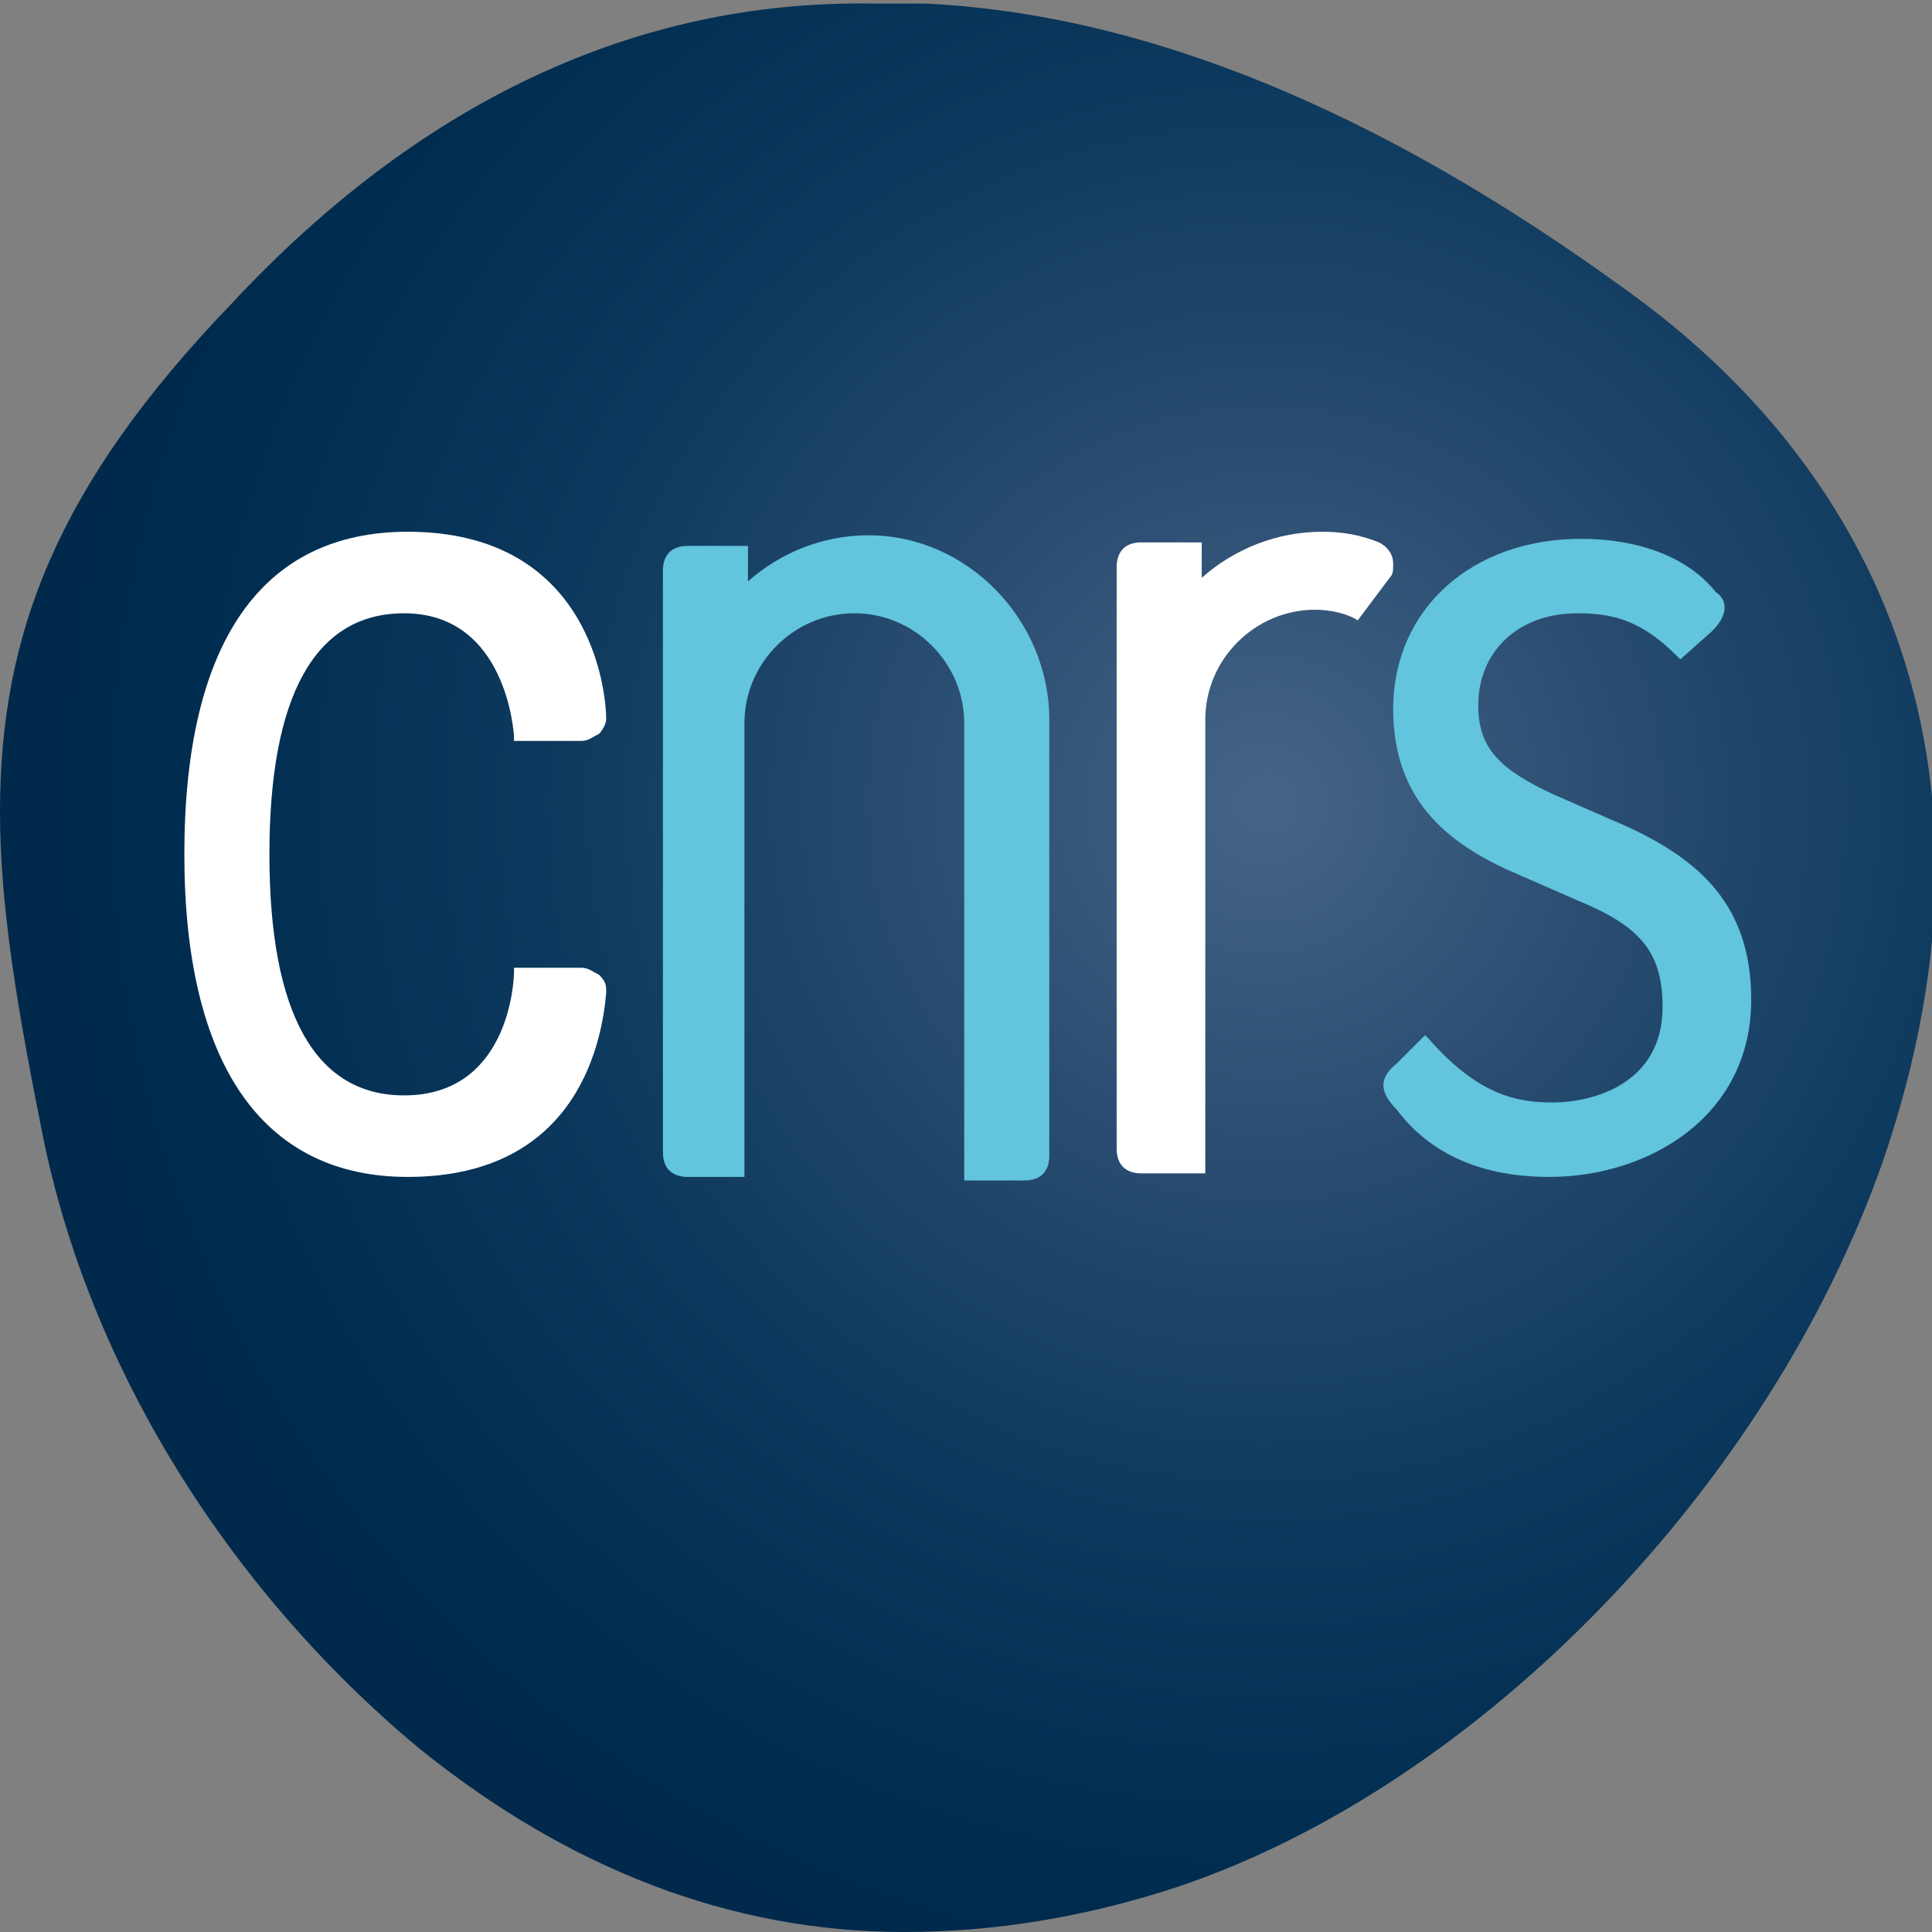
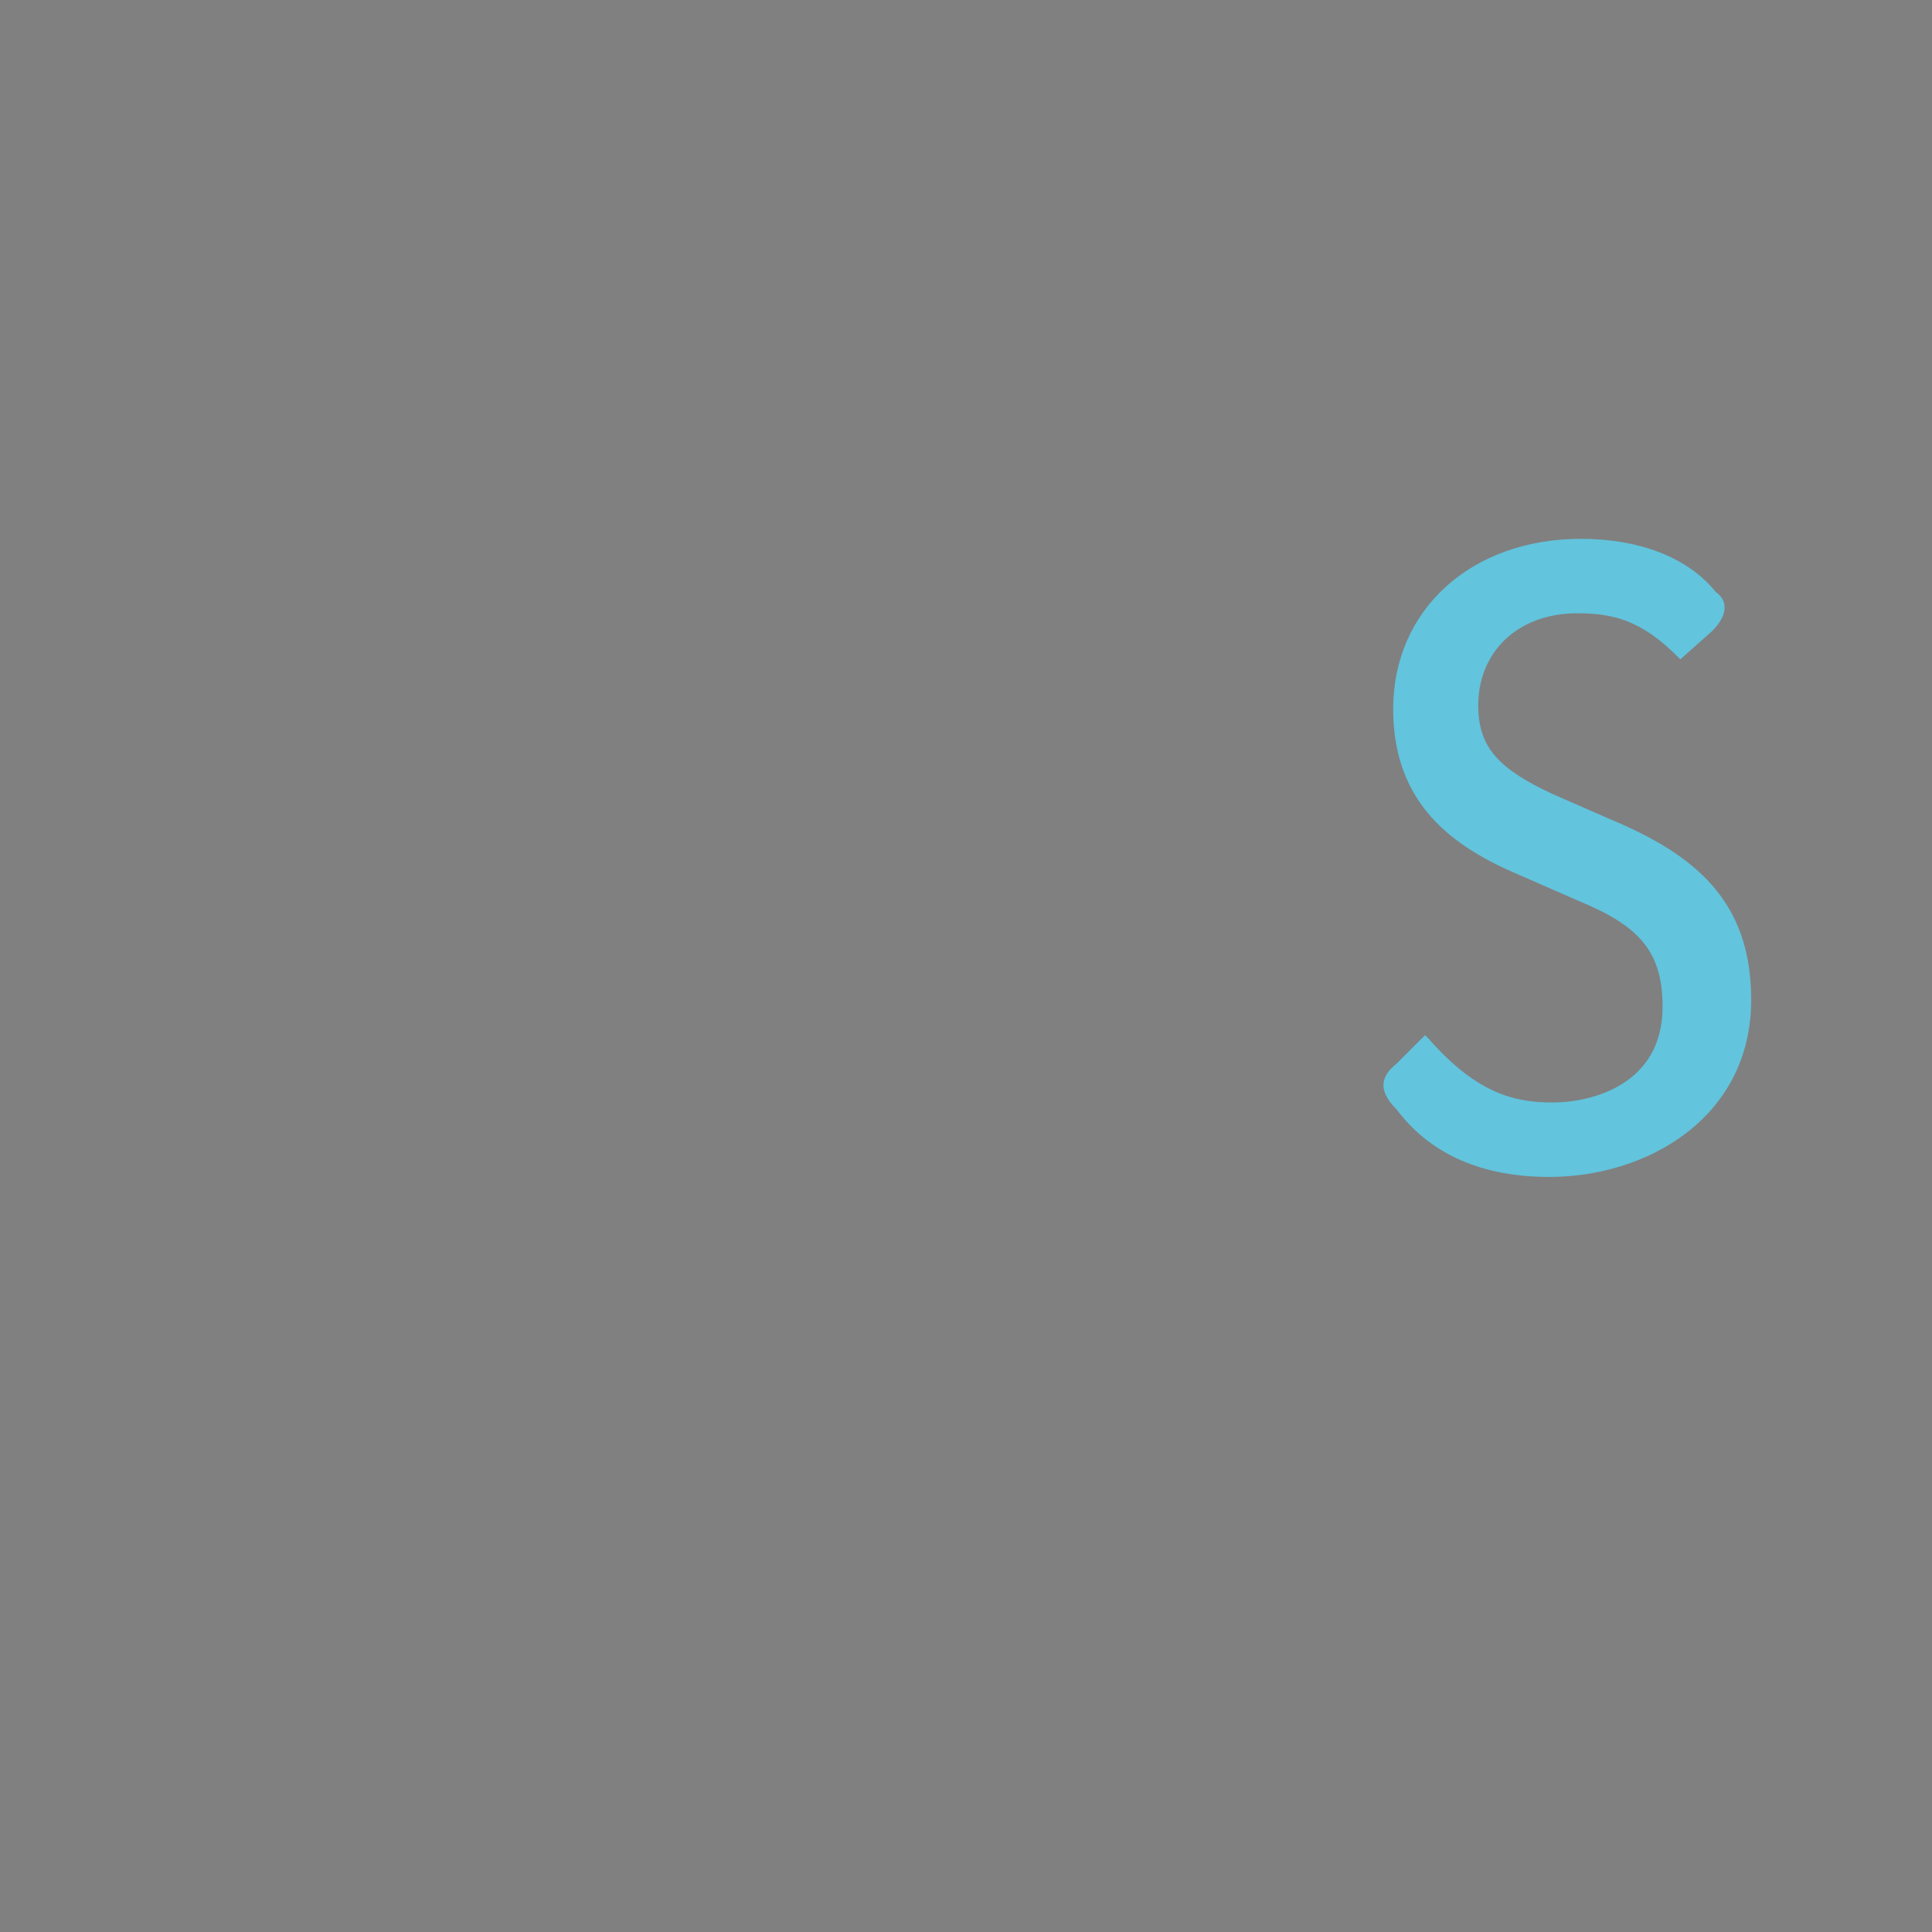
<svg xmlns="http://www.w3.org/2000/svg" version="1.1" id="Calque_1" x="0px" y="0px" viewBox="0 0 54.5 54.5" style="enable-background:new 0 0 54.5 54.5;" xml:space="preserve">
  <rect x="0" y="0" width="54.5" height="54.5" fill="#808080" stroke="none" />
  <style type="text/css">
	.st0{fill:url(#SVGID_1_);}
	.st1{fill:#FFFFFF;}
	.st2{fill:#62C4DD;}
</style>
  <g>
    <radialGradient id="SVGID_1_" cx="5669.933" cy="4511.974" r="212.812" gradientTransform="matrix(0.162 0 0 0.162 -882.844 -708.266)" gradientUnits="userSpaceOnUse">
      <stop offset="0" style="stop-color:#456587" />
      <stop offset="0.256" style="stop-color:#2C4F73" />
      <stop offset="0.593" style="stop-color:#0C395D" />
      <stop offset="0.852" style="stop-color:#002D50" />
      <stop offset="1" style="stop-color:#00294B" />
    </radialGradient>
-     <path class="st0" d="M26.1,0.1c-0.5,0-1,0-1.5,0C17.9,0,11.8,2.9,6.5,8.6C1.6,13.7,0,17.9,0,22.9c0,2.7,0.5,5.6,1.2,9.1   c1.3,6.5,5.2,12.8,10.6,17.3c4.2,3.4,8.8,5.2,13.7,5.2c2.5,0,5.1-0.4,7.8-1.3c8.5-2.9,16.6-11.3,19.8-20.4c1-2.9,1.5-5.7,1.5-8.3   c0-6.5-3-12.2-8.7-16.3C38.9,3.1,32.3,0.4,26.1,0.1z" />
    <g>
-       <path class="st1" d="M16.4,27.3h-1.9l0,0.1c0,0.4-0.2,3.5-3.1,3.5c-2.5,0-3.8-2.3-3.8-6.8c0-4.5,1.3-6.8,3.8-6.8    c2.9,0,3.1,3.4,3.1,3.5l0,0.1h1.9c0.2,0,0.3-0.1,0.5-0.2c0.1-0.1,0.2-0.3,0.2-0.4c0-0.9-0.5-5.3-5.6-5.3c-4.1,0-6.3,3.1-6.3,9.1    c0,5.9,2.2,9.1,6.3,9.1c4.9,0,5.5-4,5.6-5.2c0-0.2,0-0.3-0.2-0.5C16.7,27.4,16.6,27.3,16.4,27.3z" />
      <path class="st2" d="M45.4,23.1L45.4,23.1l-1.6-0.7c-1.5-0.7-2.1-1.3-2.1-2.5c0-1.5,1.1-2.6,2.8-2.6c1,0,1.8,0.2,2.8,1.2l0.1,0.1    l0.9-0.8c0.5-0.5,0.4-0.9,0.1-1.1c-0.8-1-2.2-1.5-3.8-1.5c-3.1,0-5.3,2-5.3,4.8c0,2.7,1.7,3.9,3.6,4.7l1.6,0.7    c1.7,0.7,2.4,1.4,2.4,3c0,2.2-2,2.7-3.1,2.7c-1,0-2.1-0.2-3.5-1.8l-0.1-0.1L39.4,30c-0.5,0.4-0.5,0.8,0,1.3c1.2,1.6,3,1.9,4.3,1.9    c2.8,0,5.7-1.7,5.7-5C49.4,25.4,47.8,24.1,45.4,23.1z" />
-       <path class="st2" d="M29.6,20.3c0-2.8-2.3-5.2-5.1-5.2c-1.3,0-2.5,0.5-3.4,1.3v-1h-1.7c-0.5,0-0.7,0.3-0.7,0.7v16.4    c0,0.5,0.3,0.7,0.7,0.7H21V20.4c0-1.7,1.4-3.1,3.1-3.1s3.1,1.4,3.1,3.1v12.9h1.7c0.5,0,0.7-0.3,0.7-0.7    C29.6,32.5,29.6,20.3,29.6,20.3z" />
-       <path class="st1" d="M39.2,16.3c0.1-0.1,0.1-0.2,0.1-0.4c0-0.3-0.2-0.5-0.4-0.6c-0.5-0.2-1-0.3-1.6-0.3c-1.3,0-2.5,0.5-3.4,1.3v-1    h-1.7c-0.5,0-0.7,0.3-0.7,0.7v16.4c0,0.5,0.3,0.7,0.7,0.7H34V20.3c0-1.7,1.4-3.1,3.1-3.1c0.4,0,0.9,0.1,1.2,0.3L39.2,16.3    L39.2,16.3z" />
    </g>
  </g>
</svg>